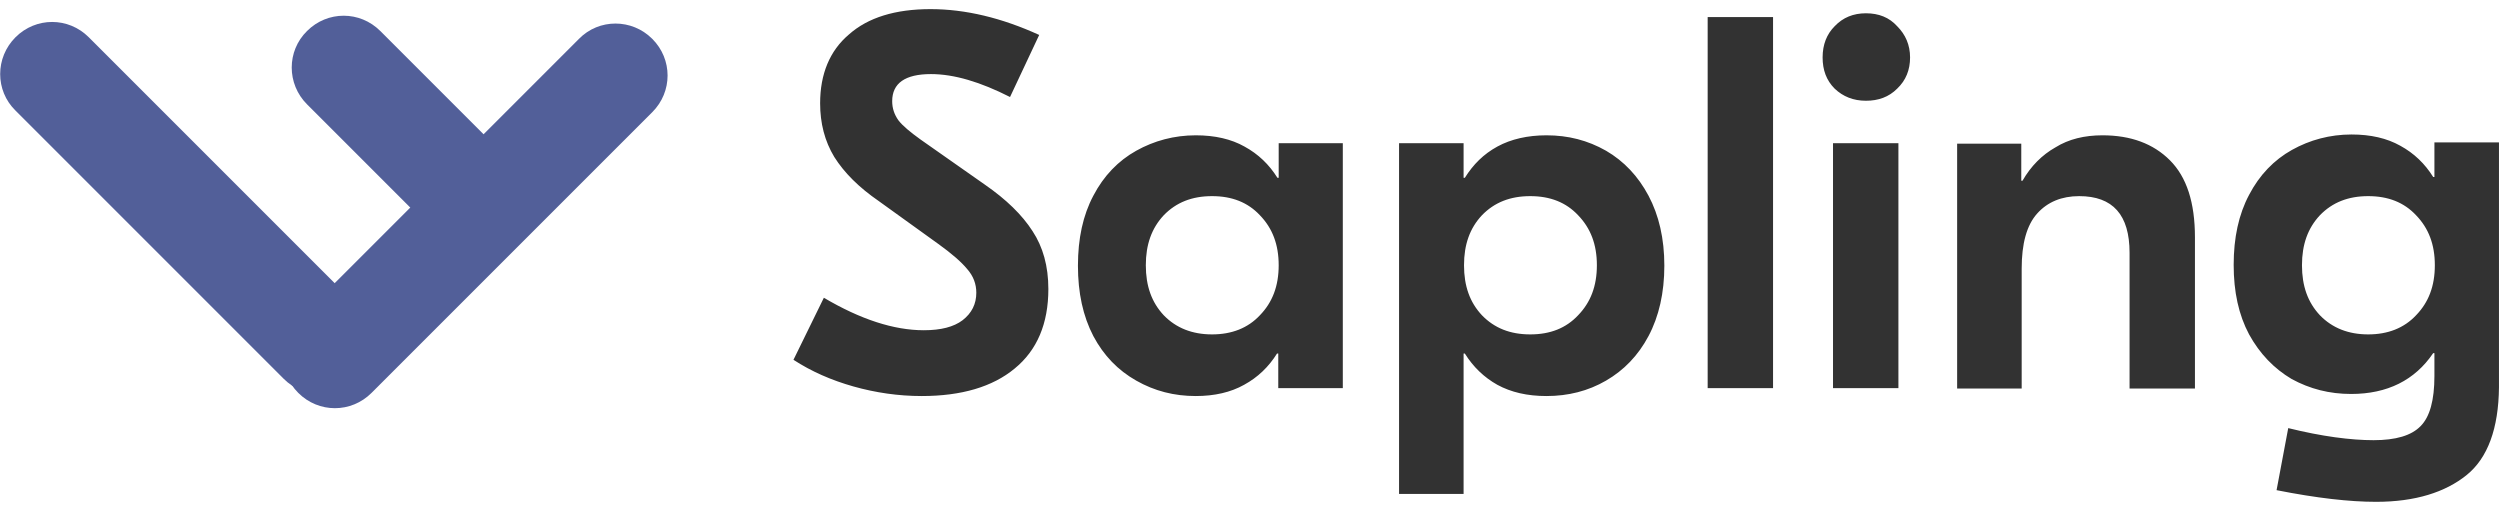
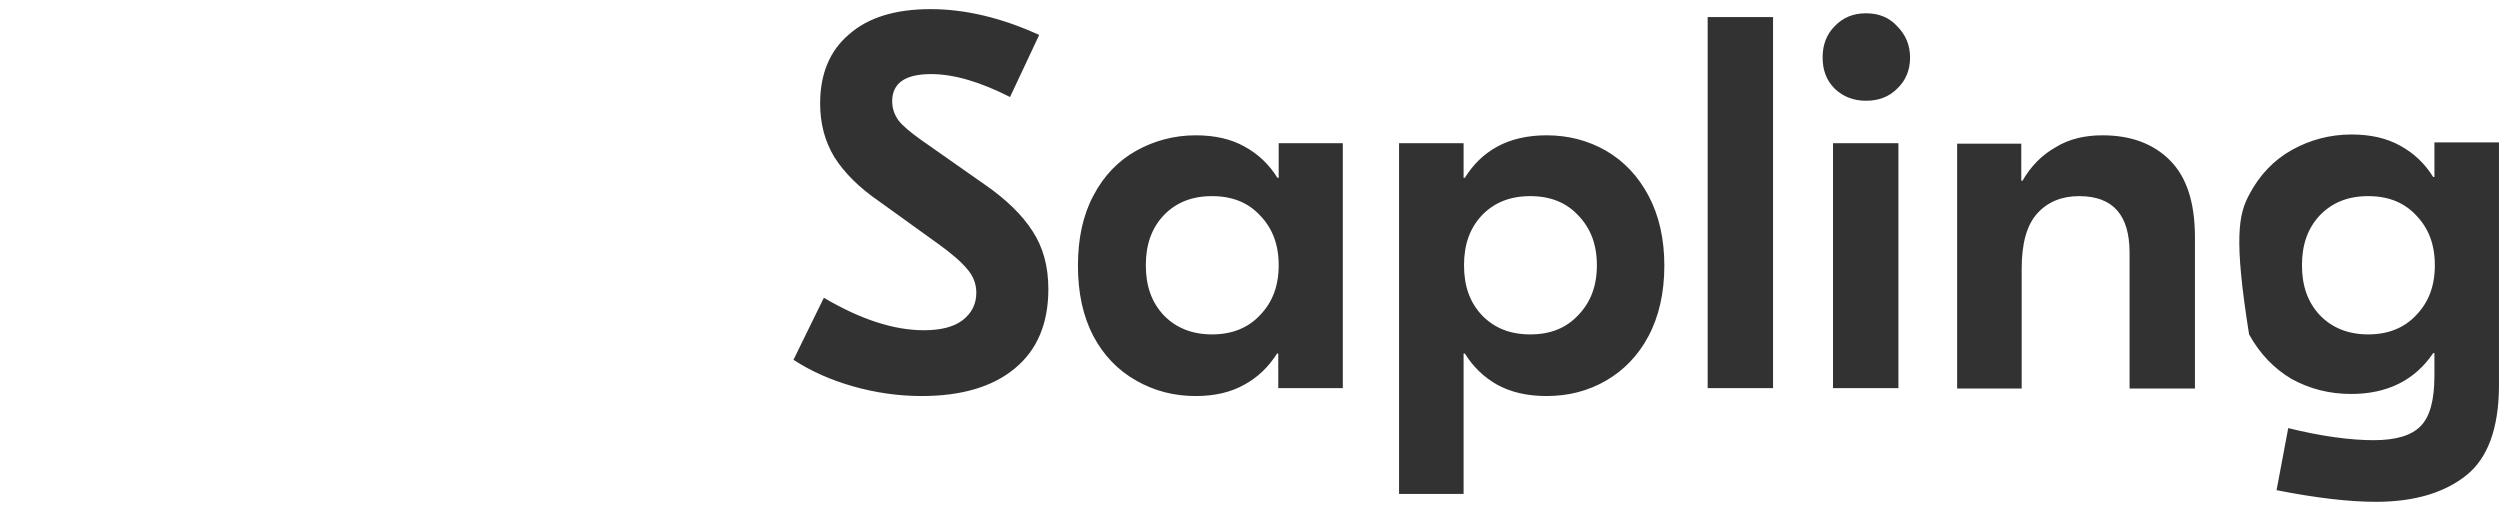
<svg xmlns="http://www.w3.org/2000/svg" width="137" height="28" viewBox="0 0 137 28" fill="none">
-   <path d="M0.849 2.042C1.967 0.924 3.747 0.924 4.865 2.042L19.564 16.741C20.682 17.859 20.682 19.639 19.564 20.758C18.445 21.876 16.665 21.876 15.547 20.758L0.849 6.059C-0.27 4.964 -0.27 3.161 0.849 2.042ZM16.825 1.7C17.943 0.582 19.723 0.582 20.842 1.7L27.666 8.524C28.784 9.643 28.784 11.423 27.666 12.541C26.548 13.659 24.767 13.659 23.649 12.541L16.825 5.717C15.707 4.599 15.707 2.796 16.825 1.7Z" fill="#525F99" />
-   <path d="M35.745 2.13C36.863 3.248 36.863 5.028 35.745 6.147L20.361 21.53C19.243 22.648 17.463 22.648 16.345 21.53C15.226 20.411 15.226 18.631 16.345 17.513L31.727 2.13C32.823 1.011 34.626 1.011 35.745 2.13Z" fill="#525F99" />
-   <path d="M50.991 0.5C52.908 0.5 54.894 0.979 56.948 1.915L55.35 5.316C53.73 4.494 52.292 4.06 51.014 4.06C49.599 4.06 48.892 4.563 48.892 5.544C48.892 5.932 49.006 6.274 49.234 6.594C49.462 6.891 49.873 7.233 50.444 7.644L53.958 10.109C55.145 10.93 56.012 11.775 56.583 12.665C57.154 13.532 57.45 14.582 57.45 15.837C57.45 17.732 56.834 19.192 55.602 20.197C54.392 21.201 52.68 21.703 50.512 21.703C49.234 21.703 47.979 21.52 46.769 21.178C45.559 20.836 44.464 20.356 43.482 19.717L45.148 16.317C47.157 17.503 48.983 18.097 50.626 18.097C51.562 18.097 52.269 17.914 52.749 17.549C53.251 17.161 53.502 16.659 53.502 16.043C53.502 15.563 53.342 15.13 53 14.742C52.68 14.354 52.155 13.897 51.425 13.372L48.161 11.022C47.066 10.268 46.267 9.47 45.719 8.602C45.194 7.735 44.943 6.754 44.943 5.658C44.943 4.06 45.468 2.782 46.518 1.892C47.568 0.956 49.074 0.5 50.991 0.5ZM65.53 21.703C64.343 21.703 63.27 21.429 62.266 20.858C61.262 20.288 60.486 19.489 59.915 18.416C59.345 17.321 59.071 16.043 59.071 14.559C59.071 13.076 59.345 11.798 59.915 10.725C60.486 9.629 61.285 8.808 62.266 8.26C63.247 7.712 64.343 7.415 65.53 7.415C66.58 7.415 67.47 7.621 68.2 8.032C68.953 8.443 69.547 9.013 70.003 9.743H70.072V7.849H73.586V21.269H70.049V19.375H69.98C69.524 20.105 68.93 20.676 68.177 21.087C67.447 21.497 66.557 21.703 65.53 21.703ZM66.42 18.325C67.493 18.325 68.383 17.983 69.044 17.275C69.729 16.568 70.072 15.678 70.072 14.536C70.072 13.395 69.729 12.505 69.044 11.797C68.383 11.09 67.515 10.748 66.42 10.748C65.324 10.748 64.457 11.09 63.772 11.797C63.111 12.505 62.791 13.395 62.791 14.536C62.791 15.678 63.111 16.568 63.772 17.275C64.457 17.983 65.347 18.325 66.42 18.325ZM76.668 7.849H80.205V9.743H80.274C80.73 9.013 81.301 8.443 82.054 8.032C82.807 7.621 83.72 7.415 84.747 7.415C85.934 7.415 87.007 7.689 88.011 8.26C88.992 8.831 89.768 9.652 90.339 10.725C90.909 11.798 91.206 13.076 91.206 14.559C91.206 16.043 90.909 17.344 90.339 18.416C89.768 19.489 88.992 20.288 88.011 20.858C87.029 21.429 85.934 21.703 84.747 21.703C83.697 21.703 82.807 21.497 82.054 21.087C81.323 20.676 80.73 20.105 80.274 19.375H80.205V27.066H76.668V7.849ZM83.857 18.325C84.952 18.325 85.82 17.983 86.482 17.275C87.166 16.568 87.509 15.678 87.509 14.536C87.509 13.395 87.166 12.505 86.482 11.797C85.82 11.09 84.952 10.748 83.857 10.748C82.761 10.748 81.894 11.09 81.209 11.797C80.547 12.505 80.228 13.395 80.228 14.536C80.228 15.678 80.547 16.568 81.209 17.275C81.894 17.983 82.761 18.325 83.857 18.325ZM97.163 21.269H93.58V0.934H97.163V21.269ZM100.449 7.849H104.033V21.269H100.449V7.849ZM102.252 0.728C102.96 0.728 103.531 0.956 103.964 1.436C104.421 1.892 104.672 2.463 104.672 3.148C104.672 3.832 104.444 4.403 103.964 4.859C103.508 5.316 102.937 5.521 102.252 5.521C101.568 5.521 100.997 5.293 100.541 4.859C100.084 4.403 99.879 3.832 99.879 3.148C99.879 2.44 100.107 1.869 100.541 1.436C100.997 0.956 101.568 0.728 102.252 0.728ZM115.216 7.415C116.768 7.415 118.001 7.872 118.913 8.785C119.826 9.698 120.283 11.09 120.283 13.007V21.292H116.7V13.852C116.7 11.775 115.787 10.748 113.938 10.748C112.979 10.748 112.203 11.067 111.633 11.706C111.062 12.345 110.788 13.35 110.788 14.719V21.292H107.251V7.872H110.766V9.903H110.834C111.291 9.104 111.907 8.488 112.637 8.077C113.367 7.621 114.235 7.415 115.216 7.415ZM130.211 27.5C128.75 27.5 126.947 27.295 124.756 26.861L125.395 23.46C127.244 23.917 128.819 24.122 130.074 24.122C131.284 24.122 132.151 23.871 132.653 23.346C133.155 22.844 133.406 21.931 133.406 20.607V19.352H133.338C132.334 20.836 130.827 21.589 128.842 21.589C127.655 21.589 126.582 21.315 125.578 20.767C124.619 20.197 123.843 19.398 123.25 18.325C122.679 17.252 122.405 15.997 122.405 14.514C122.405 13.03 122.679 11.752 123.25 10.679C123.821 9.584 124.619 8.762 125.601 8.214C126.582 7.667 127.678 7.37 128.864 7.37C129.914 7.37 130.804 7.575 131.535 7.986C132.288 8.397 132.881 8.967 133.338 9.698H133.406V7.803H136.944V21.224C136.921 23.483 136.328 25.104 135.164 26.039C134 26.975 132.356 27.5 130.211 27.5ZM129.777 18.325C130.85 18.325 131.74 17.983 132.402 17.275C133.087 16.568 133.429 15.678 133.429 14.536C133.429 13.395 133.087 12.505 132.402 11.797C131.74 11.09 130.873 10.748 129.777 10.748C128.682 10.748 127.815 11.09 127.13 11.797C126.468 12.505 126.148 13.395 126.148 14.536C126.148 15.678 126.468 16.568 127.13 17.275C127.815 17.983 128.705 18.325 129.777 18.325Z" fill="#323232" />
+   <path d="M50.991 0.5C52.908 0.5 54.894 0.979 56.948 1.915L55.35 5.316C53.73 4.494 52.292 4.06 51.014 4.06C49.599 4.06 48.892 4.563 48.892 5.544C48.892 5.932 49.006 6.274 49.234 6.594C49.462 6.891 49.873 7.233 50.444 7.644L53.958 10.109C55.145 10.93 56.012 11.775 56.583 12.665C57.154 13.532 57.45 14.582 57.45 15.837C57.45 17.732 56.834 19.192 55.602 20.197C54.392 21.201 52.68 21.703 50.512 21.703C49.234 21.703 47.979 21.52 46.769 21.178C45.559 20.836 44.464 20.356 43.482 19.717L45.148 16.317C47.157 17.503 48.983 18.097 50.626 18.097C51.562 18.097 52.269 17.914 52.749 17.549C53.251 17.161 53.502 16.659 53.502 16.043C53.502 15.563 53.342 15.13 53 14.742C52.68 14.354 52.155 13.897 51.425 13.372L48.161 11.022C47.066 10.268 46.267 9.47 45.719 8.602C45.194 7.735 44.943 6.754 44.943 5.658C44.943 4.06 45.468 2.782 46.518 1.892C47.568 0.956 49.074 0.5 50.991 0.5ZM65.53 21.703C64.343 21.703 63.27 21.429 62.266 20.858C61.262 20.288 60.486 19.489 59.915 18.416C59.345 17.321 59.071 16.043 59.071 14.559C59.071 13.076 59.345 11.798 59.915 10.725C60.486 9.629 61.285 8.808 62.266 8.26C63.247 7.712 64.343 7.415 65.53 7.415C66.58 7.415 67.47 7.621 68.2 8.032C68.953 8.443 69.547 9.013 70.003 9.743H70.072V7.849H73.586V21.269H70.049V19.375H69.98C69.524 20.105 68.93 20.676 68.177 21.087C67.447 21.497 66.557 21.703 65.53 21.703ZM66.42 18.325C67.493 18.325 68.383 17.983 69.044 17.275C69.729 16.568 70.072 15.678 70.072 14.536C70.072 13.395 69.729 12.505 69.044 11.797C68.383 11.09 67.515 10.748 66.42 10.748C65.324 10.748 64.457 11.09 63.772 11.797C63.111 12.505 62.791 13.395 62.791 14.536C62.791 15.678 63.111 16.568 63.772 17.275C64.457 17.983 65.347 18.325 66.42 18.325ZM76.668 7.849H80.205V9.743H80.274C80.73 9.013 81.301 8.443 82.054 8.032C82.807 7.621 83.72 7.415 84.747 7.415C85.934 7.415 87.007 7.689 88.011 8.26C88.992 8.831 89.768 9.652 90.339 10.725C90.909 11.798 91.206 13.076 91.206 14.559C91.206 16.043 90.909 17.344 90.339 18.416C89.768 19.489 88.992 20.288 88.011 20.858C87.029 21.429 85.934 21.703 84.747 21.703C83.697 21.703 82.807 21.497 82.054 21.087C81.323 20.676 80.73 20.105 80.274 19.375H80.205V27.066H76.668V7.849ZM83.857 18.325C84.952 18.325 85.82 17.983 86.482 17.275C87.166 16.568 87.509 15.678 87.509 14.536C87.509 13.395 87.166 12.505 86.482 11.797C85.82 11.09 84.952 10.748 83.857 10.748C82.761 10.748 81.894 11.09 81.209 11.797C80.547 12.505 80.228 13.395 80.228 14.536C80.228 15.678 80.547 16.568 81.209 17.275C81.894 17.983 82.761 18.325 83.857 18.325ZM97.163 21.269H93.58V0.934H97.163V21.269ZM100.449 7.849H104.033V21.269H100.449V7.849ZM102.252 0.728C102.96 0.728 103.531 0.956 103.964 1.436C104.421 1.892 104.672 2.463 104.672 3.148C104.672 3.832 104.444 4.403 103.964 4.859C103.508 5.316 102.937 5.521 102.252 5.521C101.568 5.521 100.997 5.293 100.541 4.859C100.084 4.403 99.879 3.832 99.879 3.148C99.879 2.44 100.107 1.869 100.541 1.436C100.997 0.956 101.568 0.728 102.252 0.728ZM115.216 7.415C116.768 7.415 118.001 7.872 118.913 8.785C119.826 9.698 120.283 11.09 120.283 13.007V21.292H116.7V13.852C116.7 11.775 115.787 10.748 113.938 10.748C112.979 10.748 112.203 11.067 111.633 11.706C111.062 12.345 110.788 13.35 110.788 14.719V21.292H107.251V7.872H110.766V9.903H110.834C111.291 9.104 111.907 8.488 112.637 8.077C113.367 7.621 114.235 7.415 115.216 7.415ZM130.211 27.5C128.75 27.5 126.947 27.295 124.756 26.861L125.395 23.46C127.244 23.917 128.819 24.122 130.074 24.122C131.284 24.122 132.151 23.871 132.653 23.346C133.155 22.844 133.406 21.931 133.406 20.607V19.352H133.338C132.334 20.836 130.827 21.589 128.842 21.589C127.655 21.589 126.582 21.315 125.578 20.767C124.619 20.197 123.843 19.398 123.25 18.325C122.405 13.03 122.679 11.752 123.25 10.679C123.821 9.584 124.619 8.762 125.601 8.214C126.582 7.667 127.678 7.37 128.864 7.37C129.914 7.37 130.804 7.575 131.535 7.986C132.288 8.397 132.881 8.967 133.338 9.698H133.406V7.803H136.944V21.224C136.921 23.483 136.328 25.104 135.164 26.039C134 26.975 132.356 27.5 130.211 27.5ZM129.777 18.325C130.85 18.325 131.74 17.983 132.402 17.275C133.087 16.568 133.429 15.678 133.429 14.536C133.429 13.395 133.087 12.505 132.402 11.797C131.74 11.09 130.873 10.748 129.777 10.748C128.682 10.748 127.815 11.09 127.13 11.797C126.468 12.505 126.148 13.395 126.148 14.536C126.148 15.678 126.468 16.568 127.13 17.275C127.815 17.983 128.705 18.325 129.777 18.325Z" fill="#323232" />
</svg>